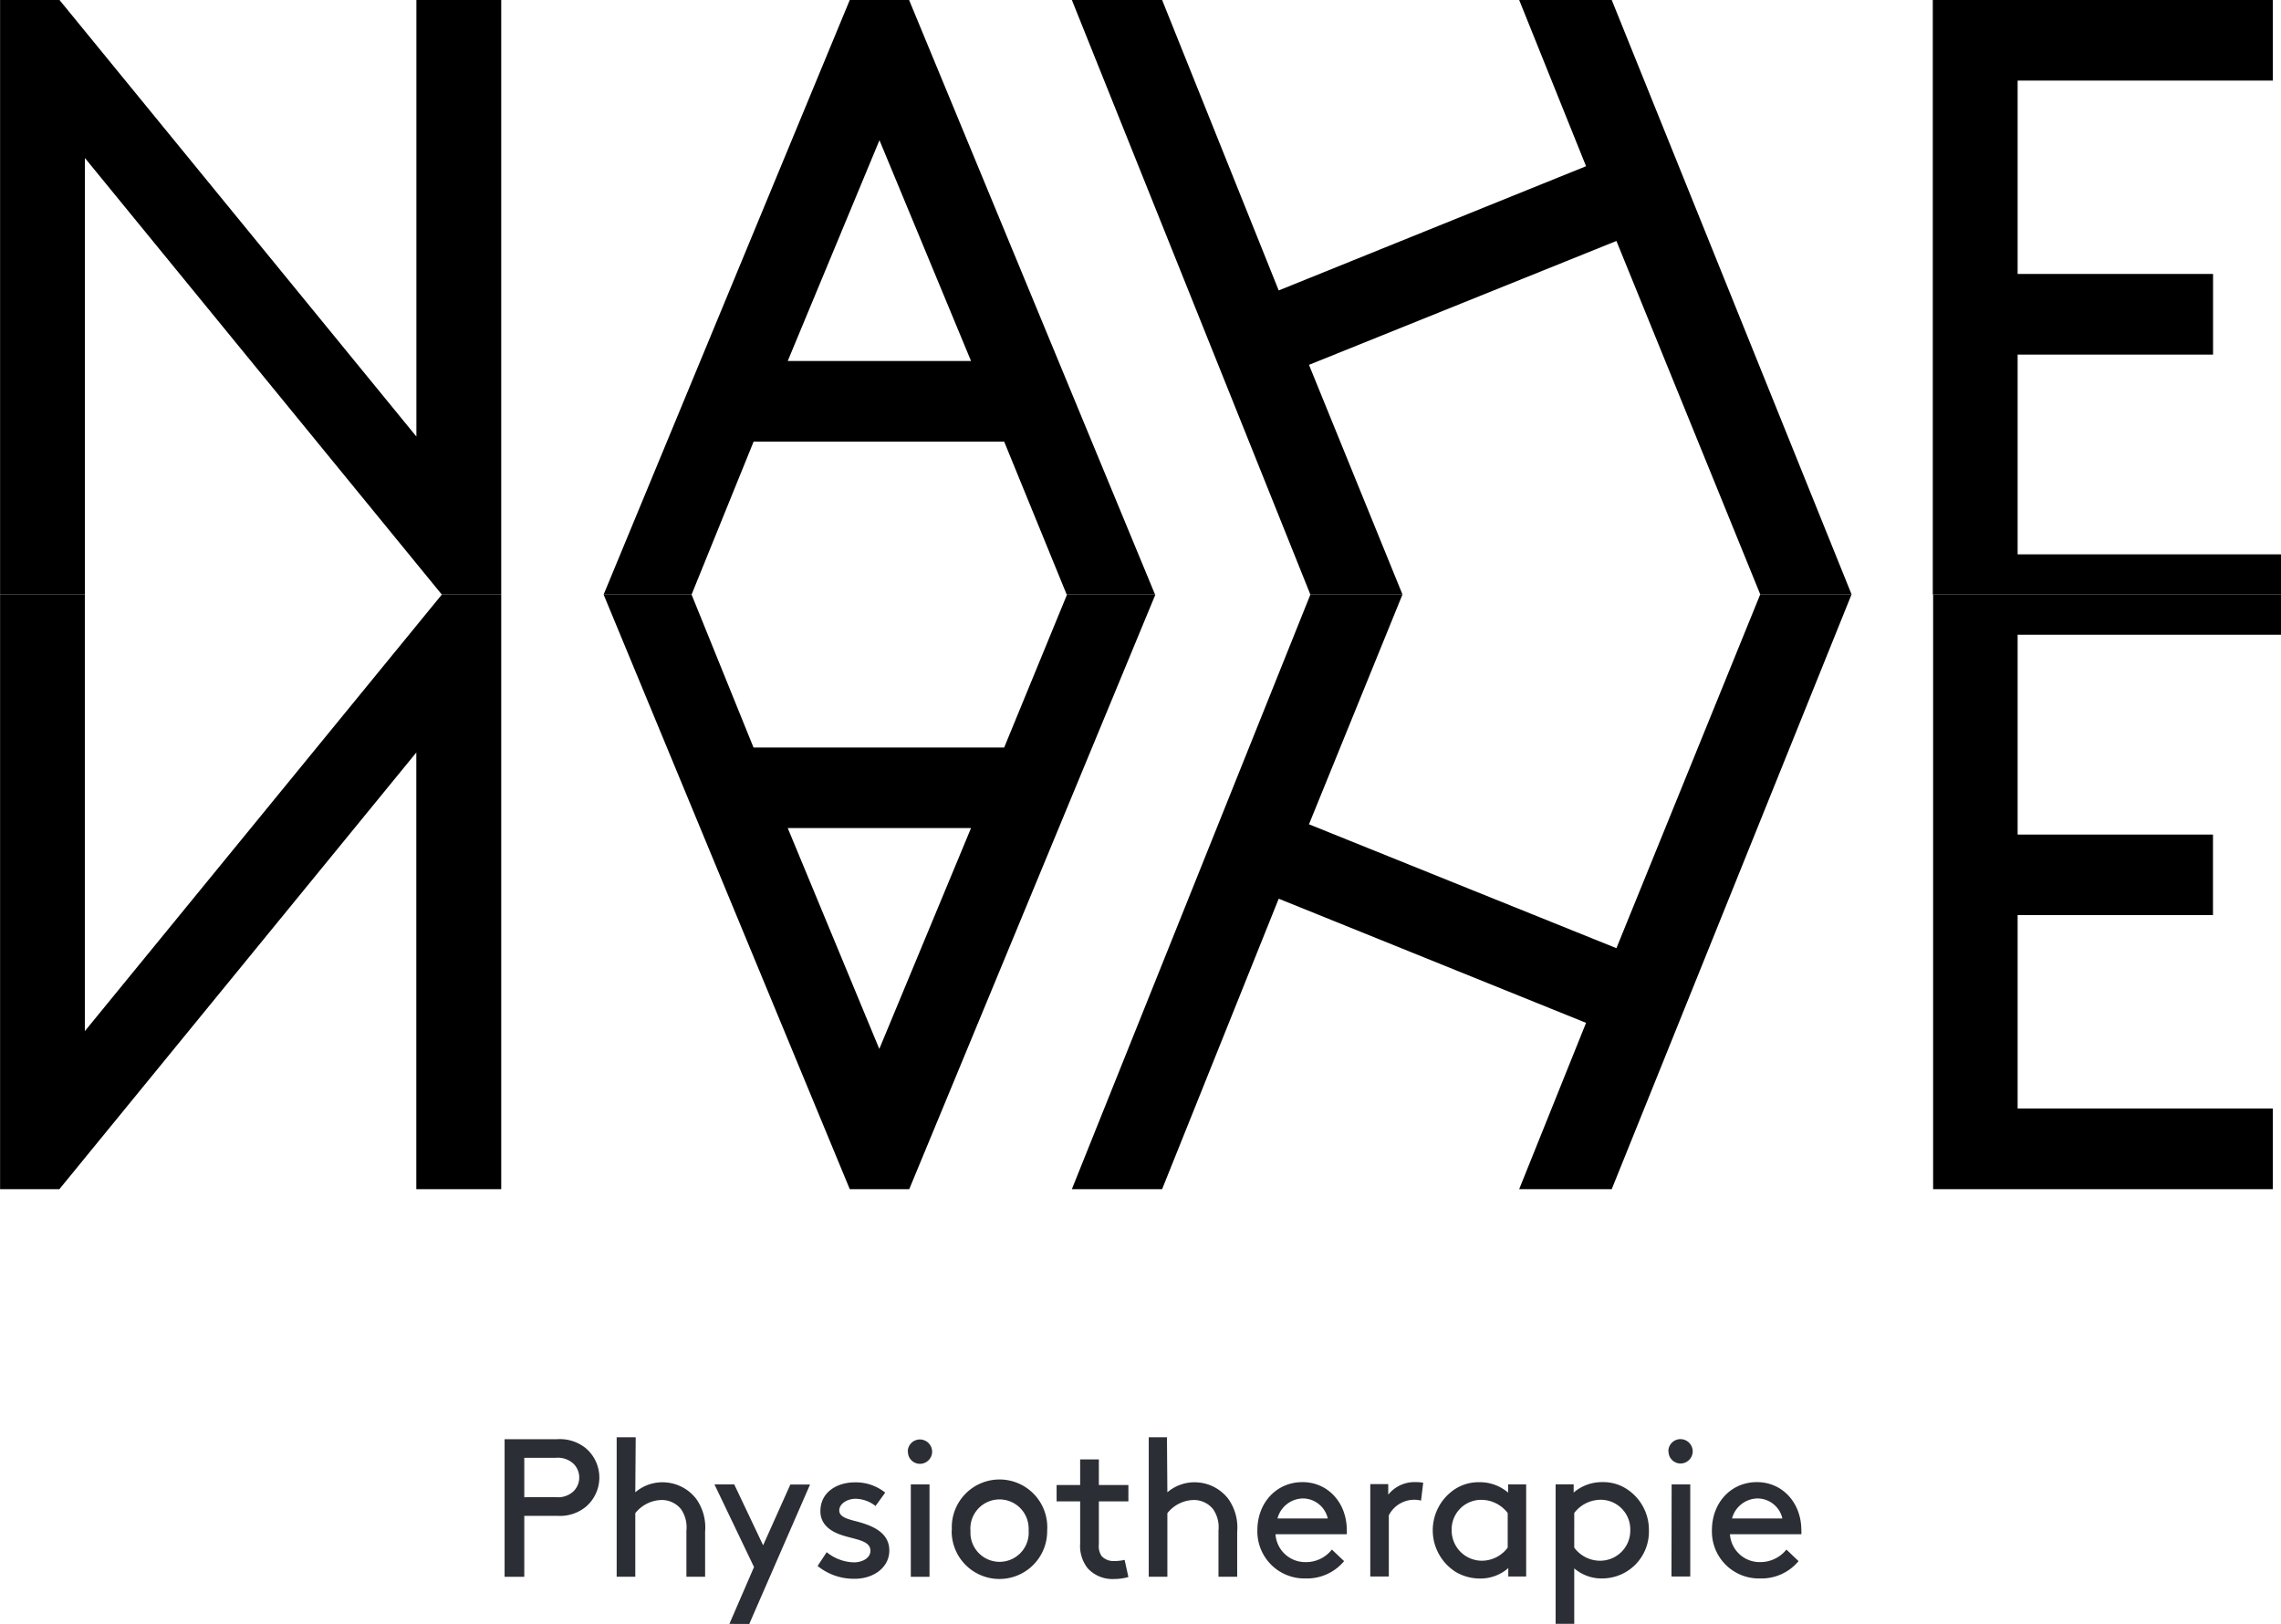
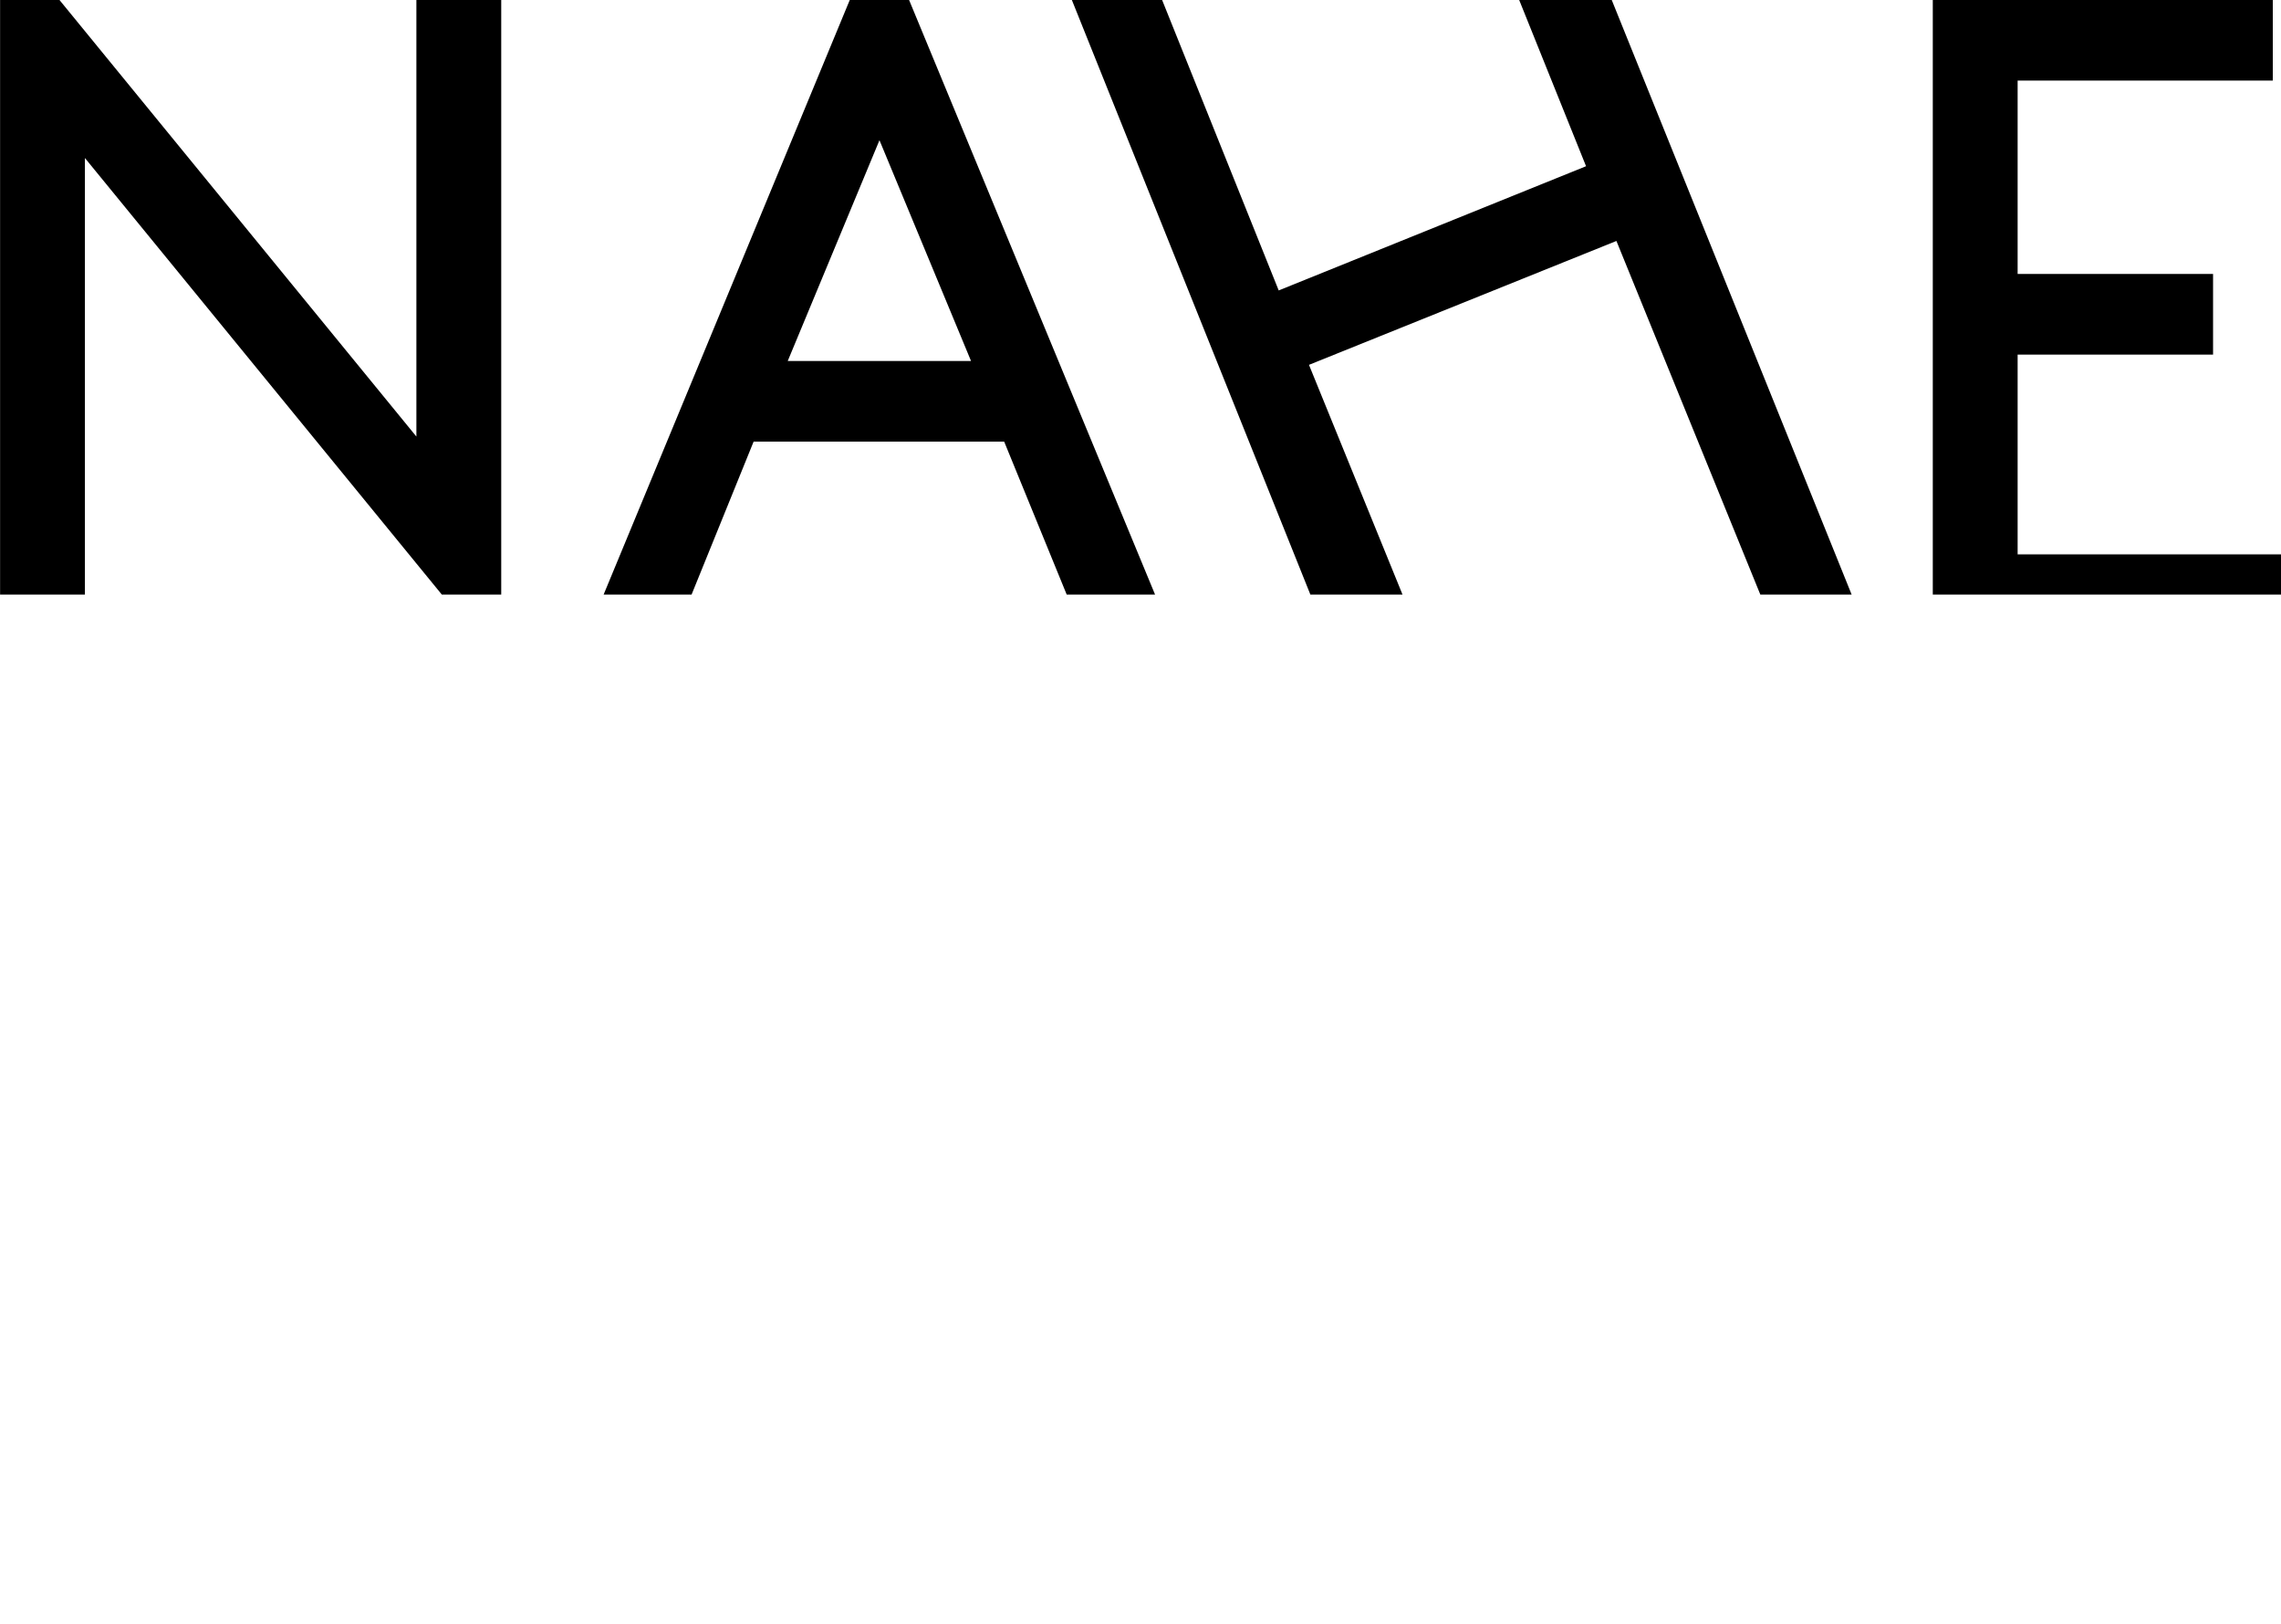
<svg xmlns="http://www.w3.org/2000/svg" id="Ebene_1" data-name="Ebene 1" viewBox="0 0 278.01 197.94">
  <defs>
    <style>.cls-1{fill:none;}.cls-2{clip-path:url(#clip-path);}.cls-3{clip-path:url(#clip-path-2);}.cls-4{clip-path:url(#clip-path-3);}.cls-5{clip-path:url(#clip-path-4);}.cls-6{fill:#2b2e34;}</style>
    <clipPath id="clip-path" transform="translate(0.01 0)">
      <rect class="cls-1" width="278" height="144.94" />
    </clipPath>
    <clipPath id="clip-path-2" transform="translate(0.01 0)">
-       <rect class="cls-1" x="-4.84" y="71.93" width="287.69" height="76.77" />
-     </clipPath>
+       </clipPath>
    <clipPath id="clip-path-3" transform="translate(0.01 0)">
      <rect class="cls-1" x="124.54" y="47.24" width="105.85" height="125.86" />
    </clipPath>
    <clipPath id="clip-path-4" transform="translate(0.01 0)">
      <rect class="cls-1" y="8.07" width="278" height="189.87" />
    </clipPath>
  </defs>
  <g id="Gruppe_85" data-name="Gruppe 85">
    <g id="Gruppe_71" data-name="Gruppe 71">
      <g id="Gruppe_53" data-name="Gruppe 53">
        <path id="Pfad_50" data-name="Pfad 50" d="M235.56,0V72.47H278v-4.9H245.9V43.22h23.82V33.39H245.9V9.82H277V0Zm-132,0-30,72.47H84.28l7.56-18.64h30.54L130,72.47h10.77L110.79,0Zm3.62,17.09L118.34,44H96ZM50.74,0V53.21L7.24,0H0V72.47H10.34V19.26l43.5,53.21h7.24V0Z" transform="translate(0.01 0)" />
      </g>
      <g id="Gruppe_54" data-name="Gruppe 54">
        <path id="Pfad_51" data-name="Pfad 51" d="M185.15,0l8.15,20.26L155.84,35.4,141.63,0h-11l29.07,72.47h11.23l-11.4-28L197,29.37l17.54,43.1h11.13L196.43,0Z" transform="translate(0.01 0)" />
      </g>
      <g class="cls-2">
        <g id="Gruppe_64" data-name="Gruppe 64">
          <g id="Gruppe_58" data-name="Gruppe 58">
            <g id="Gruppe_57" data-name="Gruppe 57">
              <g class="cls-3">
                <g id="Gruppe_56" data-name="Gruppe 56">
                  <g id="Gruppe_55" data-name="Gruppe 55">
                    <path id="Pfad_52" data-name="Pfad 52" d="M53.84,72.47h7.24v72.47H50.73V91.72L7.23,144.94H0V72.47H10.33v53.21Zm76.2,0h10.77l-30,72.47h-7.25l-30-72.47H84.28l7.55,18.64h30.55Zm-22.88,55.38,11.18-26.92H96ZM245.9,111.54v23.57H277v9.83h-41.4V72.47H278v4.9h-32.1v24.35h23.81v9.82Z" transform="translate(0.01 0)" />
                  </g>
                </g>
              </g>
            </g>
          </g>
          <g id="Gruppe_62" data-name="Gruppe 62">
            <g id="Gruppe_61" data-name="Gruppe 61">
              <g class="cls-4">
                <g id="Gruppe_60" data-name="Gruppe 60">
                  <g id="Gruppe_59" data-name="Gruppe 59">
-                     <path id="Pfad_53" data-name="Pfad 53" d="M214.52,72.47h11.13l-29.22,72.47H185.15l8.15-20.27-37.46-15.13-14.21,35.4h-11l29.07-72.47h11.22l-11.39,28L197,115.57Z" transform="translate(0.01 0)" />
-                   </g>
+                     </g>
                </g>
              </g>
            </g>
          </g>
        </g>
      </g>
    </g>
    <g id="Gruppe_52" data-name="Gruppe 52">
      <g class="cls-5">
        <g id="Gruppe_50" data-name="Gruppe 50">
          <g id="Gruppe_49" data-name="Gruppe 49">
-             <path id="Pfad_47" data-name="Pfad 47" class="cls-6" d="M63.89,182.49v-4.8h3.83a2.79,2.79,0,0,1,2.2.75,2.37,2.37,0,0,1,0,3.3,2.75,2.75,0,0,1-2.2.74Zm4,2.27a5,5,0,0,0,3.5-1.1,4.69,4.69,0,0,0,0-7.14,5,5,0,0,0-3.5-1.1H61.49v16.77h2.4v-7.43Zm9.58-9.58H75.15v17h2.27v-7.74a4.18,4.18,0,0,1,3.23-1.61,3,3,0,0,1,2.33,1.1,3.86,3.86,0,0,1,.67,2.62v5.63h2.28v-5.51a6,6,0,0,0-1.1-4,5.18,5.18,0,0,0-4.1-2,5.07,5.07,0,0,0-3.31,1.22Zm13.84,22.76,7.41-17h-2.4L93,188.35l-3.52-7.42H87.07L91.89,191l-3,6.93Zm8.33-7.07a7,7,0,0,0,4.55,1.56c2.2,0,4.19-1.32,4.19-3.45,0-2.32-2.32-3.11-4.1-3.57-1.12-.29-2-.55-2-1.32s.93-1.41,2-1.41a4,4,0,0,1,2.42.88l1.18-1.63a5.7,5.7,0,0,0-3.74-1.25c-2,0-4.16,1.1-4.16,3.52,0,1.59,1.22,2.45,2.58,2.9,1.65.56,3.52.63,3.52,1.92,0,.89-1,1.41-2,1.41a5.47,5.47,0,0,1-3.33-1.24ZM111,192.19h2.28V180.93H111Zm-.35-15.26a1.46,1.46,0,0,0,1.44,1.49h0a1.49,1.49,0,0,0,1.51-1.46v0a1.5,1.5,0,0,0-1.49-1.51h0a1.48,1.48,0,0,0-1.48,1.48v0m5.35,9.63a5.82,5.82,0,0,0,11.64.15v-.15A5.82,5.82,0,1,0,116,186.4v.16m2.27,0a3.55,3.55,0,1,1,7.09-.34,1.93,1.93,0,0,1,0,.34,3.55,3.55,0,1,1-7.09.33v-.33m18.79,3.57a5.84,5.84,0,0,1-1.25.14,2,2,0,0,1-1.55-.6,2.14,2.14,0,0,1-.34-1.44V183h3.6v-2h-3.6v-3.12h-2.28v3.12h-2.87v2h2.87v5.15a4.36,4.36,0,0,0,.92,3,4.07,4.07,0,0,0,3.18,1.31,6.7,6.7,0,0,0,1.78-.24Zm5.16-14.95H140v17h2.27v-7.74a4.18,4.18,0,0,1,3.23-1.61,3,3,0,0,1,2.33,1.1,3.86,3.86,0,0,1,.67,2.62v5.63h2.28v-5.51a6,6,0,0,0-1.1-4,5.18,5.18,0,0,0-4.1-2,5.07,5.07,0,0,0-3.31,1.22ZM164.14,187a3.85,3.85,0,0,0,0-.48c0-3.33-2.27-5.87-5.41-5.87s-5.49,2.49-5.49,5.87a5.73,5.73,0,0,0,5.57,5.87h.25a5.89,5.89,0,0,0,4.75-2.11l-1.49-1.41a4,4,0,0,1-3.23,1.53,3.63,3.63,0,0,1-3.64-3.4Zm-5.32-4.36a3.13,3.13,0,0,1,3,2.44h-6.13a3.26,3.26,0,0,1,3.16-2.44m14.6-1.92a5.26,5.26,0,0,0-.89-.07,4.1,4.1,0,0,0-3.37,1.53v-1.29H167v11.26h2.26v-7.45a3.48,3.48,0,0,1,3.93-1.8Zm10.37,11.43H186V180.93h-2.2v1a5.28,5.28,0,0,0-3.52-1.27,5.35,5.35,0,0,0-2.76.72,6,6,0,0,0,0,10.28,5.83,5.83,0,0,0,2.83.74,5.15,5.15,0,0,0,3.47-1.27Zm-.07-3.52a3.93,3.93,0,0,1-3.09,1.6,3.69,3.69,0,0,1-3.74-3.62v-.09a3.6,3.6,0,0,1,3.49-3.71h.13a4.05,4.05,0,0,1,3.21,1.61Zm8.11,2.53a5.07,5.07,0,0,0,3.4,1.23,5.7,5.7,0,0,0,5.7-5.87,5.92,5.92,0,0,0-2.9-5.15,5.19,5.19,0,0,0-2.75-.72,5.28,5.28,0,0,0-3.52,1.27v-1h-2.2v17h2.27Zm0-6.75a4.07,4.07,0,0,1,3.21-1.61,3.61,3.61,0,0,1,3.62,3.59v.13a3.67,3.67,0,0,1-3.64,3.71h-.1a3.9,3.9,0,0,1-3.09-1.6Zm11.85,7.74H206V180.93h-2.27Zm-.36-15.26a1.47,1.47,0,0,0,1.44,1.49h0a1.49,1.49,0,0,0,1.51-1.46v0a1.5,1.5,0,0,0-1.49-1.51h0a1.48,1.48,0,0,0-1.48,1.48v0M219.54,187a3.87,3.87,0,0,0,0-.48c0-3.33-2.28-5.87-5.42-5.87s-5.48,2.49-5.48,5.87a5.72,5.72,0,0,0,5.56,5.87h.26a5.88,5.88,0,0,0,4.74-2.11l-1.48-1.41a4.08,4.08,0,0,1-3.24,1.53,3.63,3.63,0,0,1-3.64-3.4Zm-5.31-4.36a3.13,3.13,0,0,1,3,2.44h-6.14a3.27,3.27,0,0,1,3.17-2.44" transform="translate(0.01 0)" />
-           </g>
+             </g>
        </g>
      </g>
    </g>
  </g>
</svg>